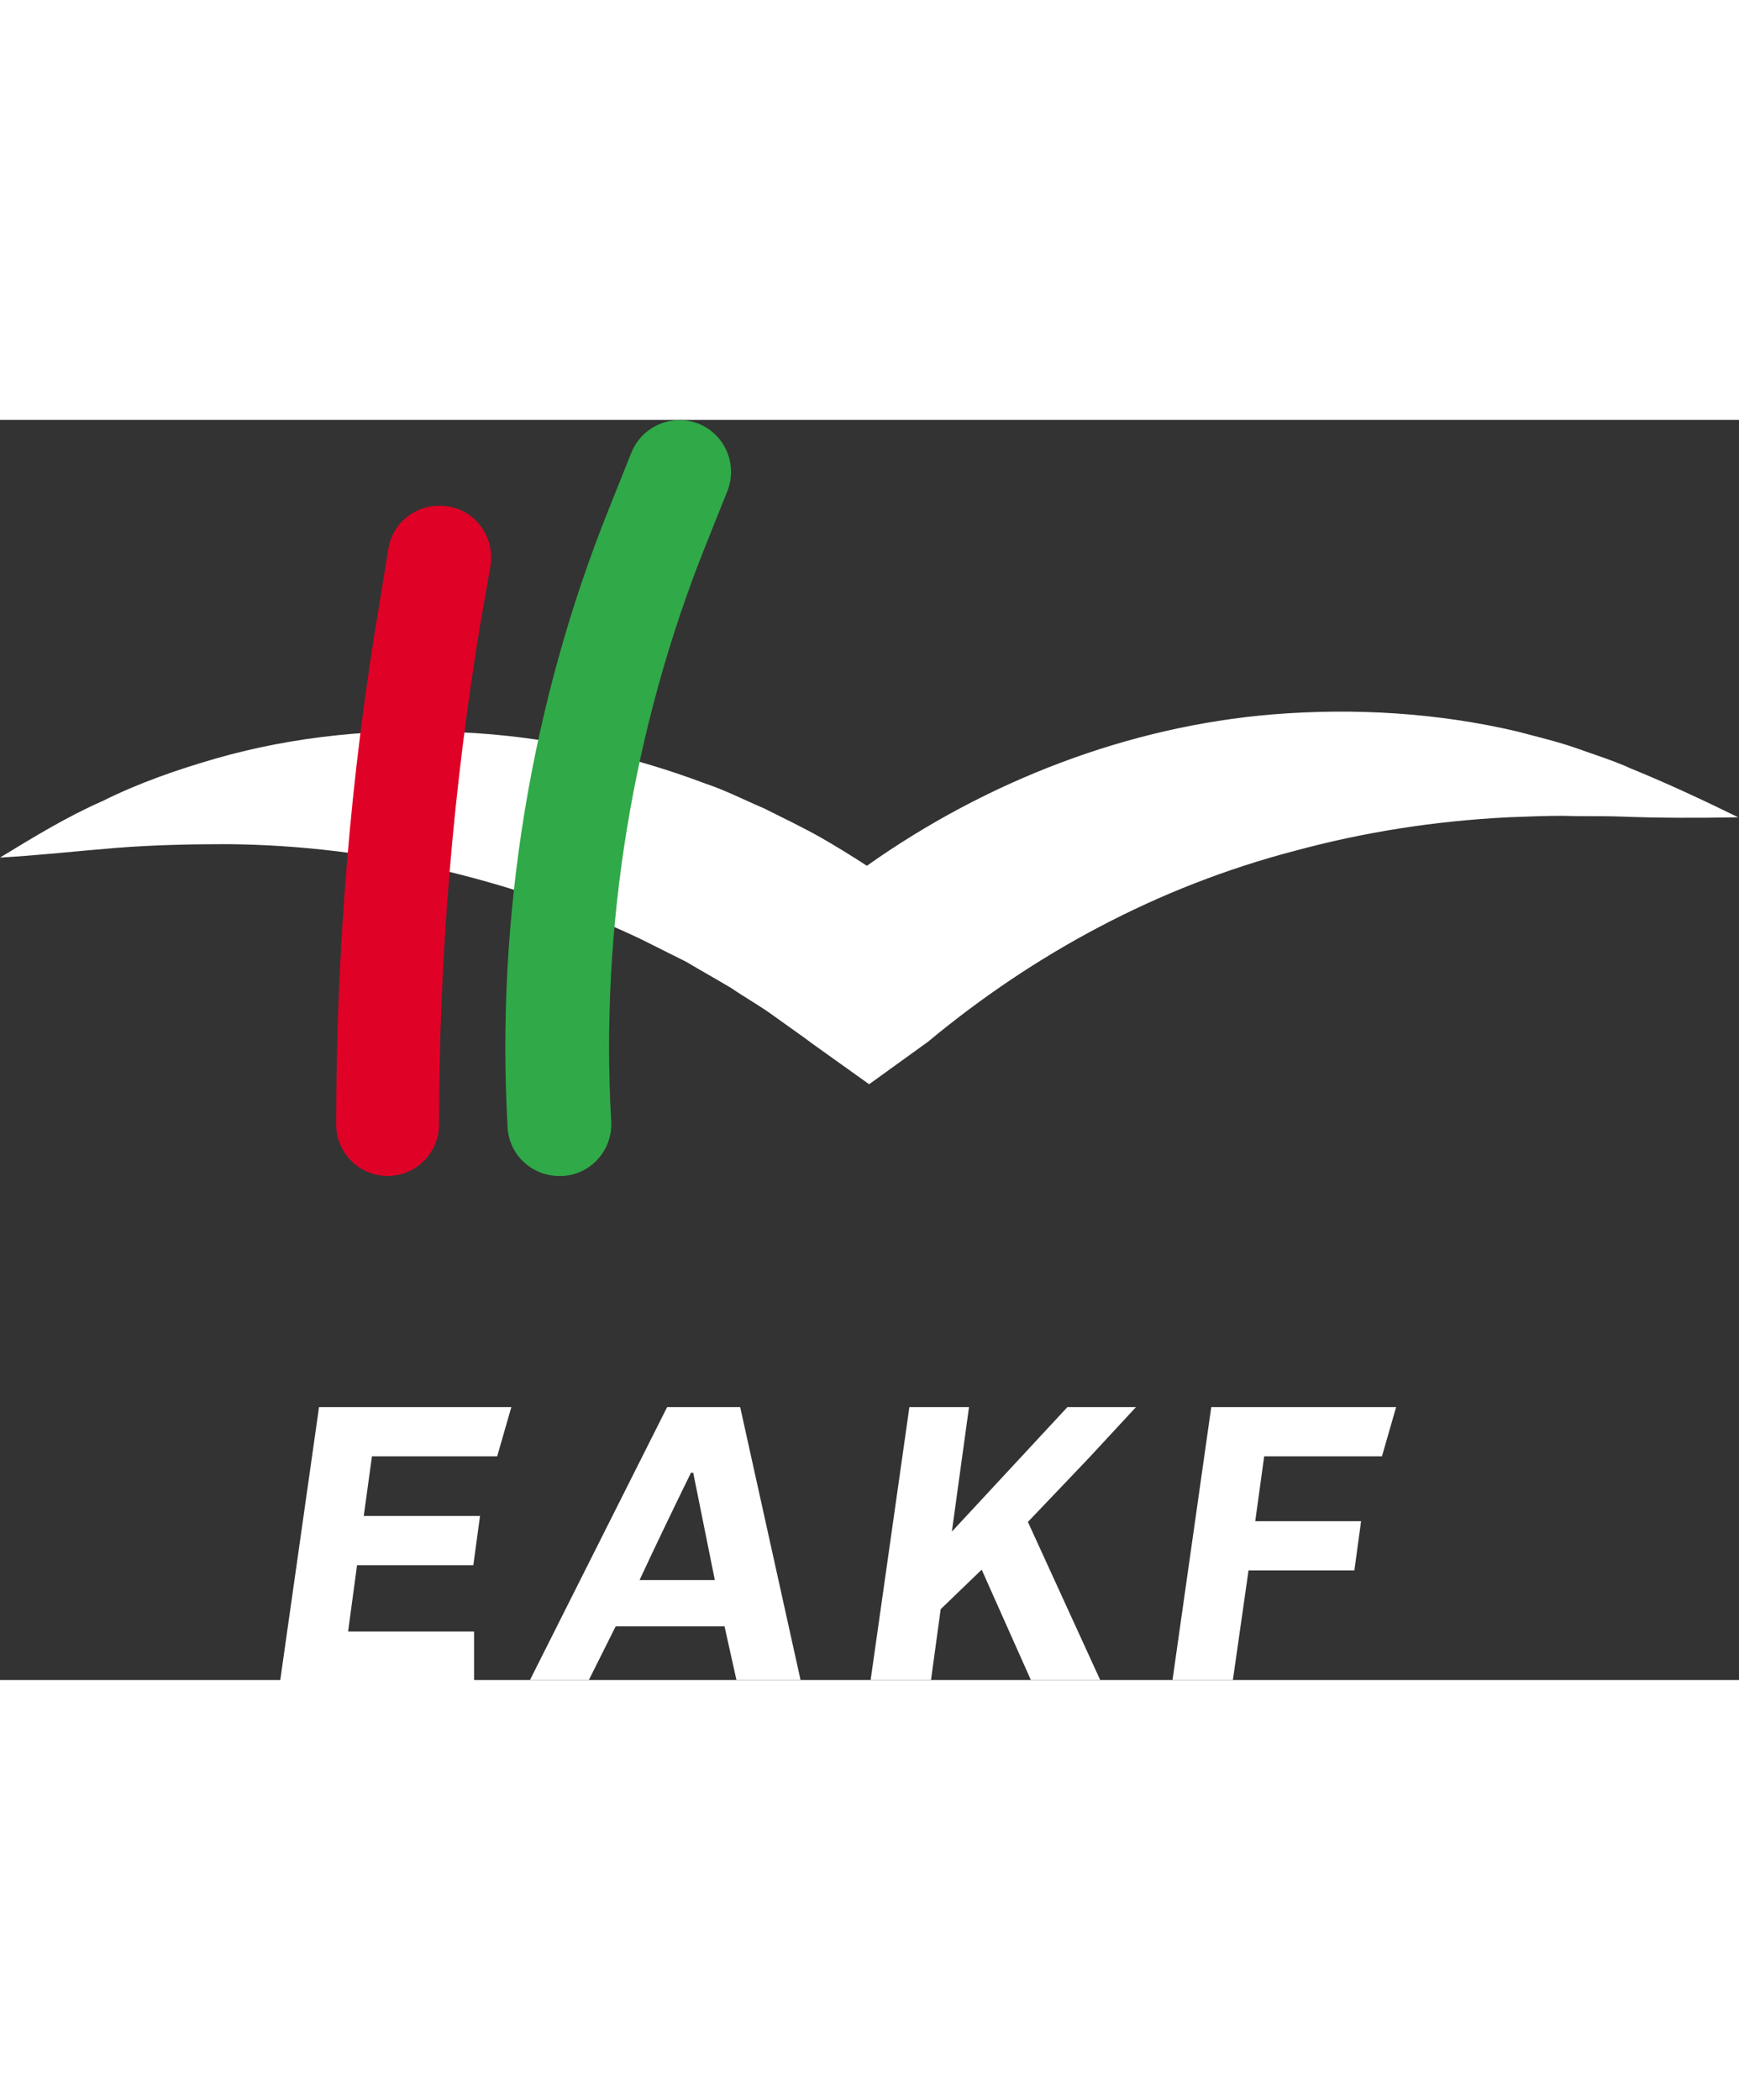
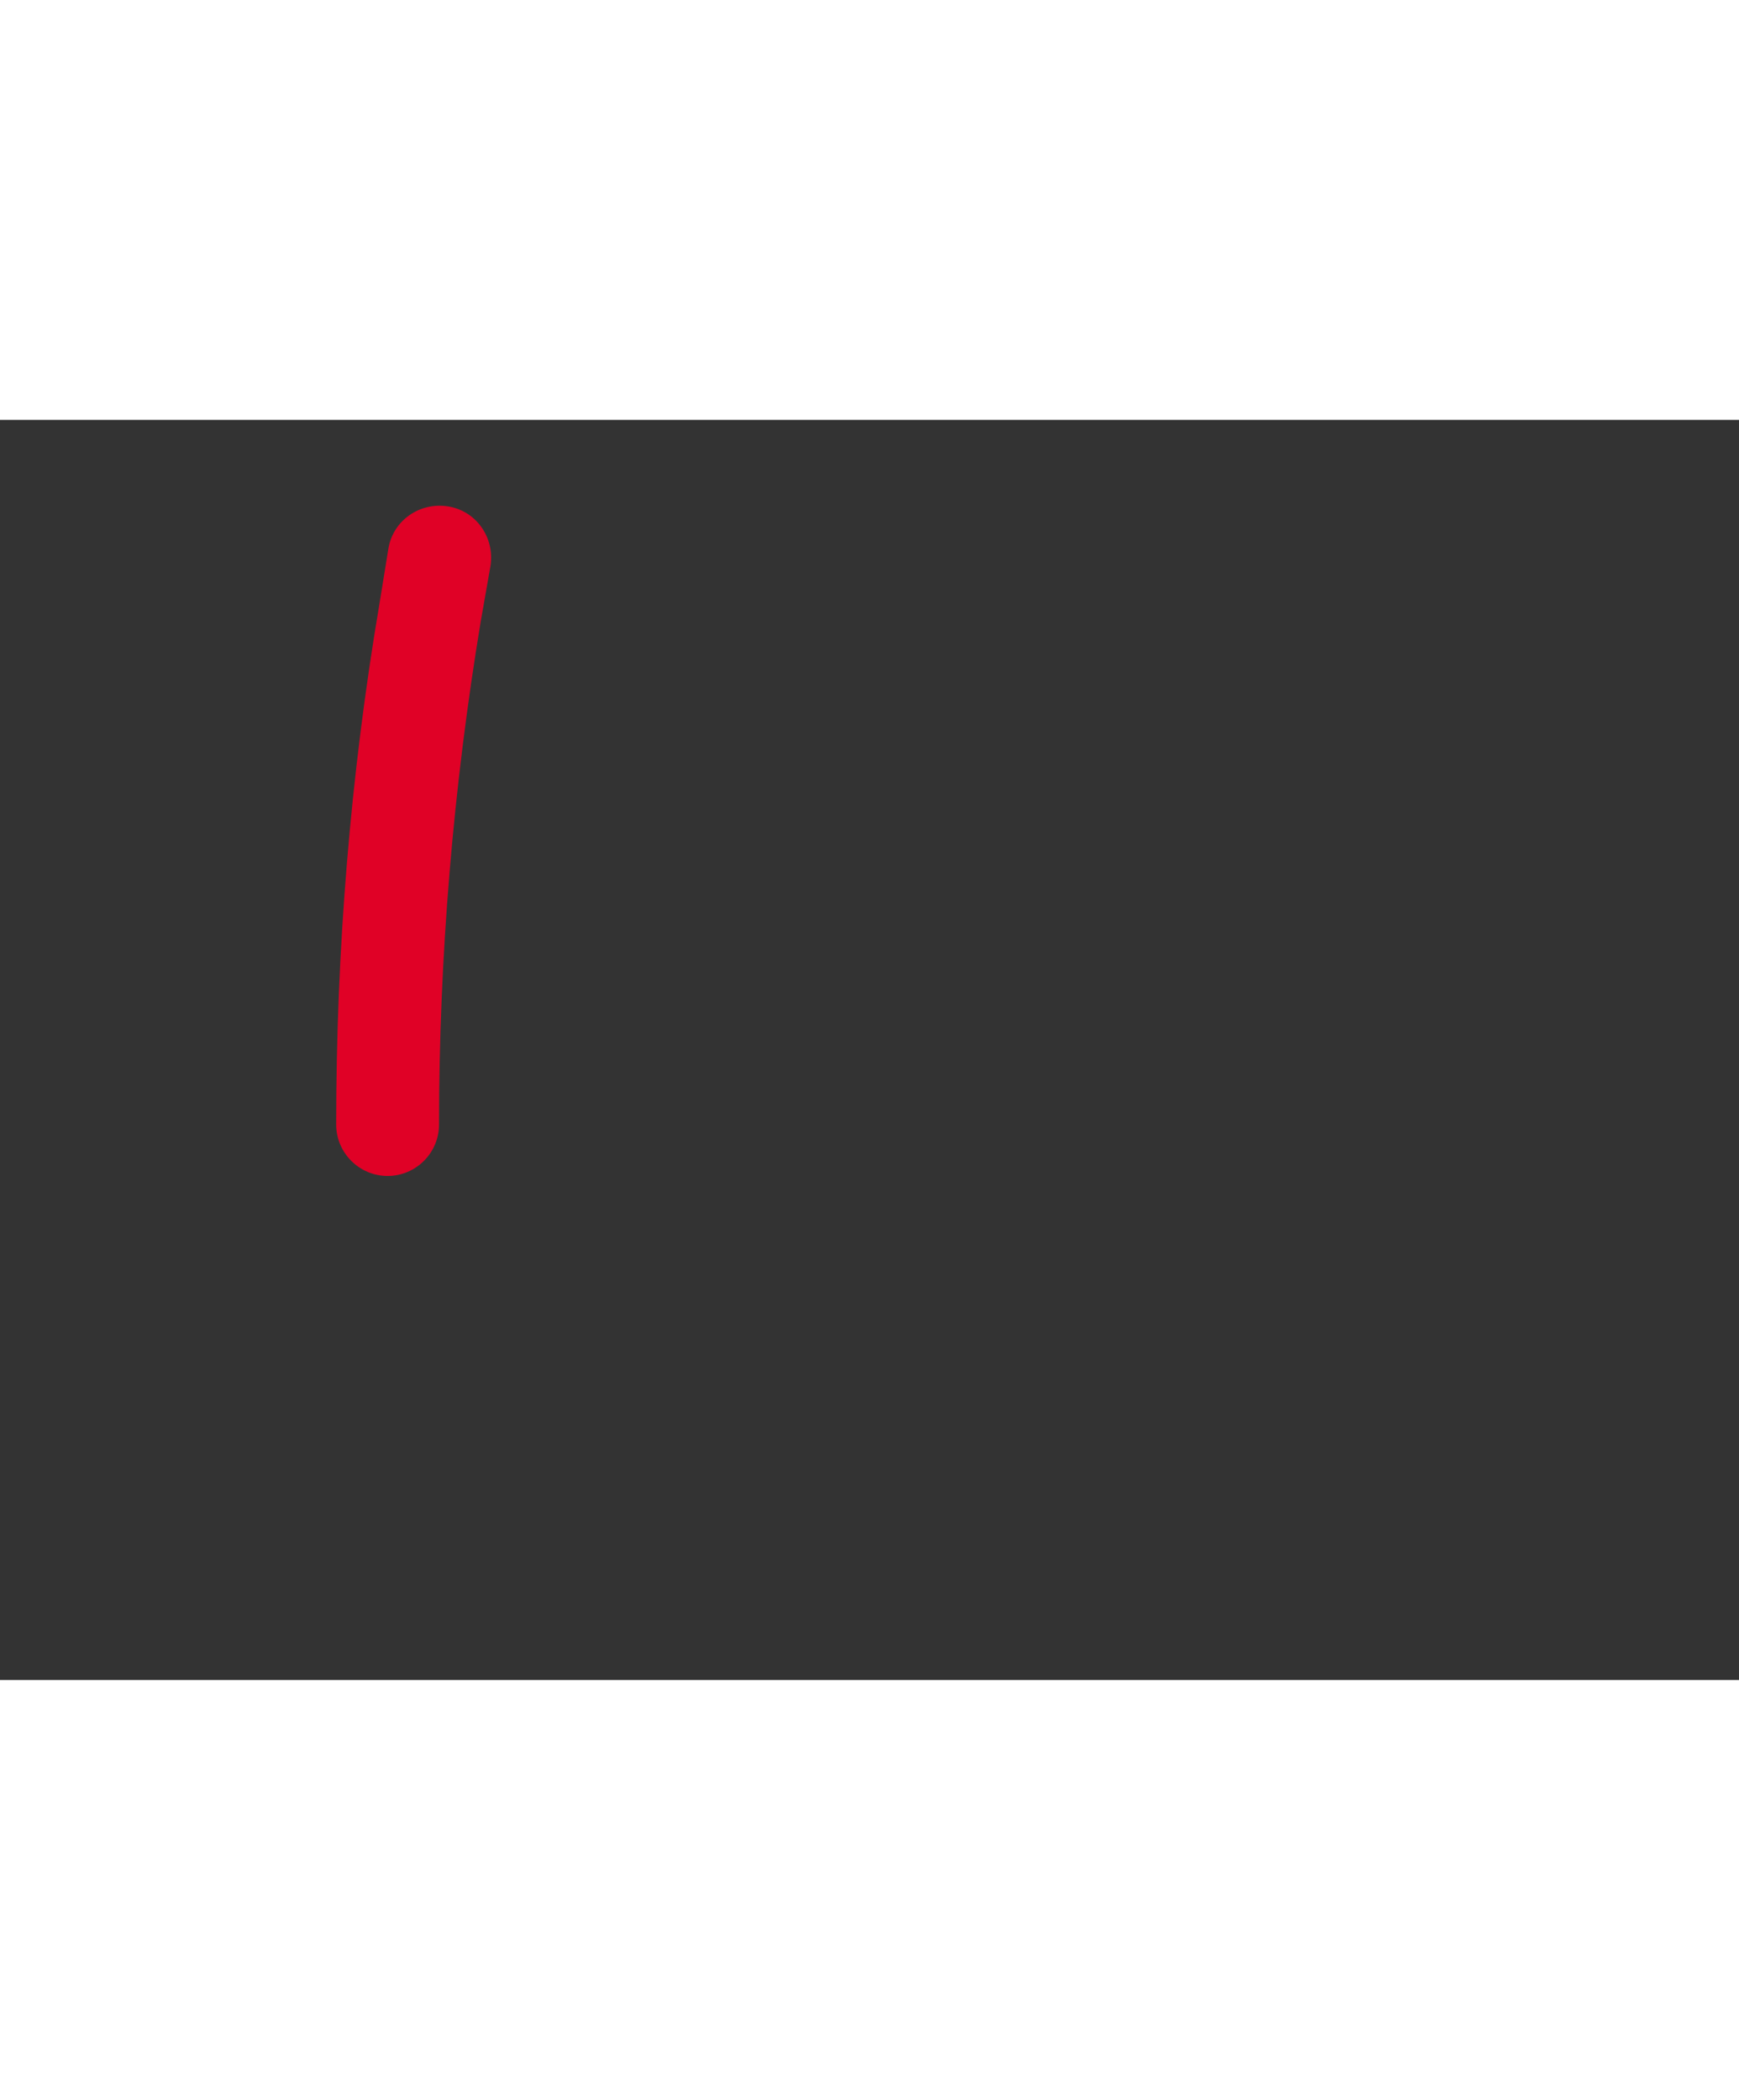
<svg xmlns="http://www.w3.org/2000/svg" version="1.1" id="Capa_1" x="0" y="0" viewBox="0 0 233.3 169" xml:space="preserve" width="140">
  <rect x="0" y="0" width="233.3" height="169" fill="#333333" stroke="none" />
  <style>.st0{fill:#fff}</style>
-   <path class="st0" d="M37.6 169l5.2-36.6h25.8l-1.9 6.6H49.9l-1.1 8h15.6l-.9 6.6H47.9l-1.2 8.9h16.9v6.6h-26zM97.2 161.8H82.6L79 169h-7.9l18.4-36.6h9.8l8.1 36.6h-8.6l-1.6-7.2zm-11.4-6.2h10.1L93 141.2h-.3c-2.6 5.3-4.9 10.1-6.9 14.4zM130 132.4l-2.3 16.7 15.5-16.7h9.2l-6.3 6.8-8.2 8.6 9.7 21.2h-9.3l-6.6-14.8-5.5 5.3-1.3 9.5h-8.1l5.2-36.6h8zM185.4 139h-15.8l-1.2 8.7h14.2l-.9 6.6h-14.2l-2.1 14.7h-8.1l5.2-36.6h24.8l-1.9 6.6z" />
  <g>
-     <path class="st0" d="M218.9 46.8c-2.4-1.1-5-1.9-7.5-2.8-2.6-.9-5.2-1.5-7.8-2.2-10.6-2.5-21.8-3.2-32.9-2.3-19.3 1.6-38.3 8.9-54.4 20.3-2-1.3-4.1-2.6-6.2-3.8-2.5-1.4-5-2.6-7.6-3.9-2.6-1.1-5.1-2.4-7.8-3.3-10.6-4-21.7-6.4-32.9-6.9-11.1-.6-22.3.5-32.8 3.5-5.2 1.5-10.4 3.3-15.2 5.7C9 53.2 4.6 55.9 0 58.7c5.3-.3 10.6-.9 15.6-1.3 5.1-.4 10.1-.5 15-.5 9.9.1 19.5 1.3 28.8 3.5 9.2 2.2 18.1 5.2 26.5 9.2l6.2 3.1c2 1.2 4 2.3 6 3.5 1.9 1.3 3.9 2.4 5.8 3.8l2.8 2 1.4 1 .8.6 7.7 5.5 7.9-5.7c14.2-11.8 30.8-20.8 49.2-25.6 9.2-2.5 18.7-4 28.6-4.5 2.5-.1 5-.2 7.5-.2 2.5.1 5 0 7.6.1 5.2.2 10.5.2 15.8.1-4.7-2.3-9.4-4.5-14.3-6.5z" />
-   </g>
-   <path d="M75 101.4c-3.6 0-6.7-2.8-6.9-6.5-1.6-28.1 3.1-56.9 13.6-83l3-7.5c1.4-3.5 5.4-5.3 9-3.9 3.5 1.4 5.3 5.4 3.9 9l-3 7.5C84.9 41.3 80.5 68 82 94.1c.2 3.8-2.7 7.1-6.5 7.3H75z" fill="#30a948" />
+     </g>
  <path d="M52 101.4c-3.8 0-6.9-3.1-6.9-6.9 0-23.3 1.9-46.8 5.8-69.8l1.2-7.4c.6-3.8 4.2-6.3 8-5.7 3.8.6 6.3 4.2 5.7 8L64.5 27c-3.7 22.3-5.6 45-5.6 67.5 0 3.8-3.1 6.9-6.9 6.9z" fill="#e00126" />
</svg>